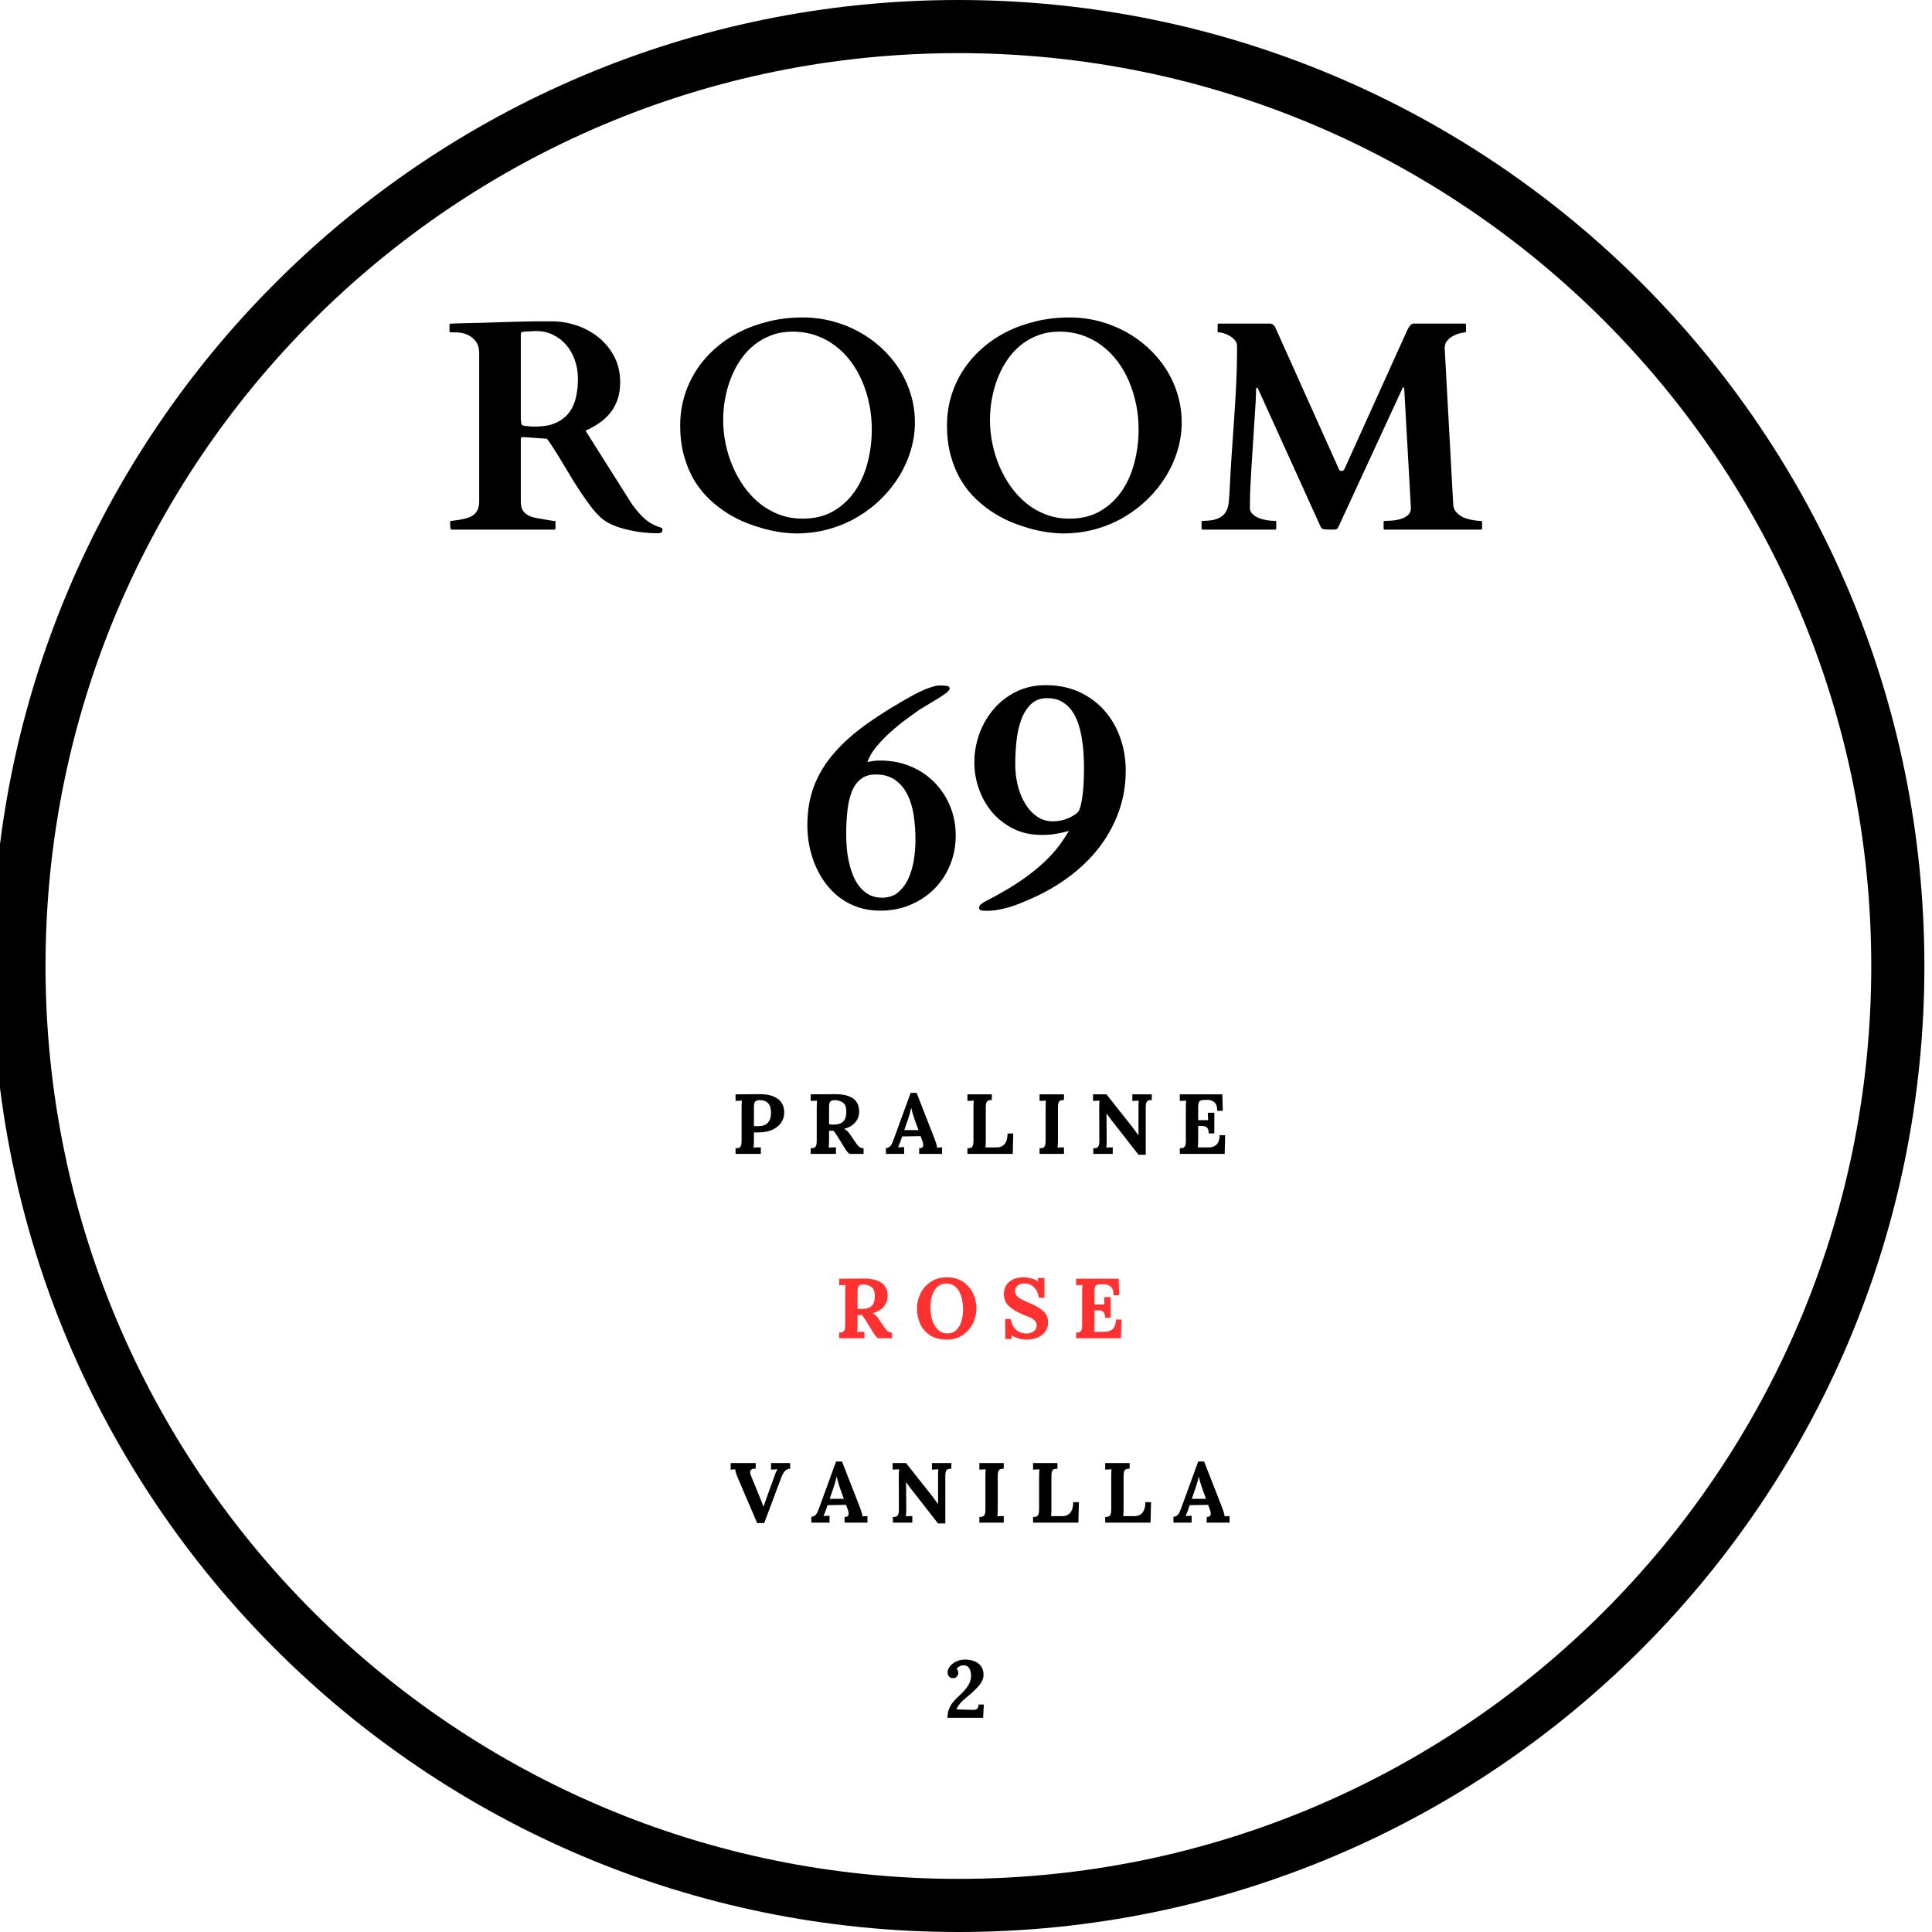
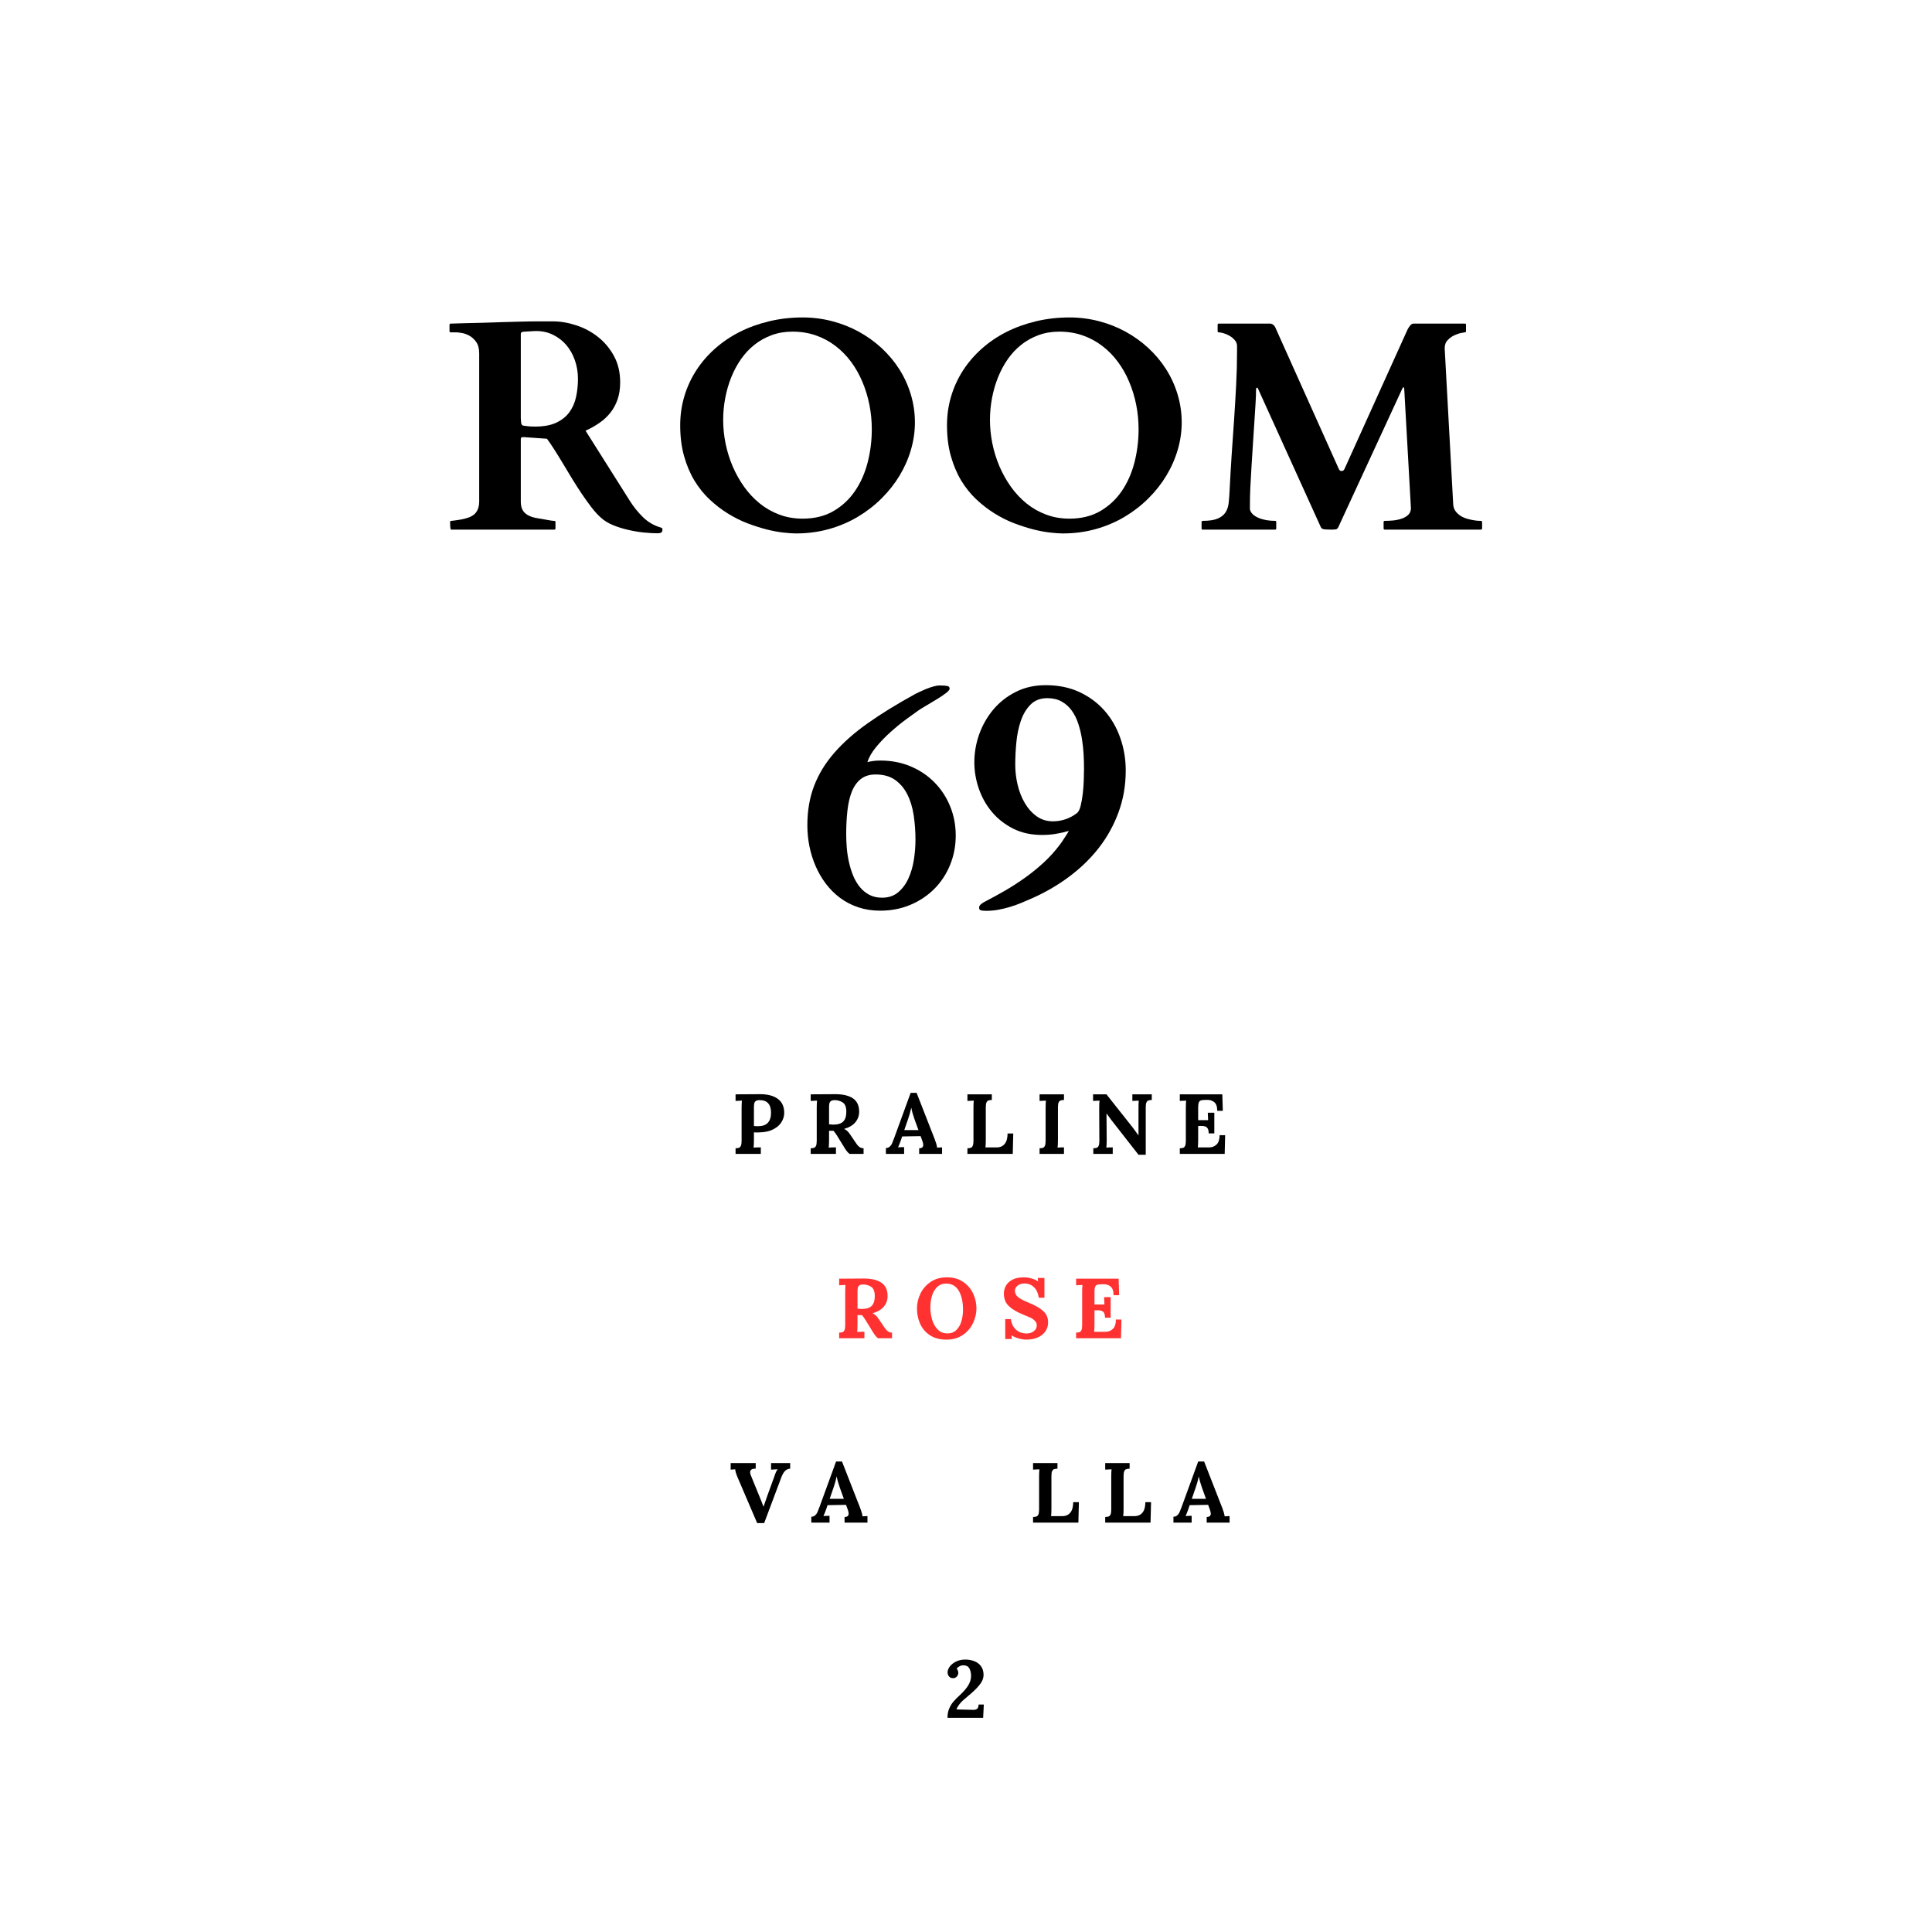
<svg xmlns="http://www.w3.org/2000/svg" version="1.0" preserveAspectRatio="xMidYMid meet" height="800" viewBox="0 0 600 600" zoomAndPan="magnify" width="800">
  <defs>
    <g />
    <clipPath id="f0af0ad246">
      <path clip-rule="nonzero" d="M 0 0 L 597.637 0 L 597.637 600 L 0 600 Z M 0 0" />
    </clipPath>
    <clipPath id="26ba204119">
      <path clip-rule="nonzero" d="M 297.637 0 C 131.949 0 -2.363 134.316 -2.363 300 C -2.363 465.684 131.949 600 297.637 600 C 463.32 600 597.637 465.684 597.637 300 C 597.637 134.316 463.32 0 297.637 0 Z M 297.637 0" />
    </clipPath>
  </defs>
  <g clip-path="url(#f0af0ad246)">
    <g clip-path="url(#26ba204119)">
-       <path stroke-miterlimit="4" stroke-opacity="1" stroke-width="44" stroke="#000000" d="M 400.002 -0 C 179.086 -0 0.002 179.089 0.002 400 C 0.002 620.911 179.086 800 400.002 800 C 620.914 800 800.002 620.911 800.002 400 C 800.002 179.089 620.914 -0 400.002 -0 Z M 400.002 -0" stroke-linejoin="miter" fill="none" transform="matrix(0.75, 0, 0, 0.75, -2.365, 0)" stroke-linecap="butt" />
-     </g>
+       </g>
  </g>
  <g fill-opacity="1" fill="#000000">
    <g transform="translate(137.787, 164.477)">
      <g>
        <path d="M 2 -2.359 C 2 -2.391 2.016 -2.457 2.047 -2.562 C 2.078 -2.664 2.18 -2.719 2.359 -2.719 C 2.535 -2.719 2.82 -2.75 3.219 -2.812 C 3.613 -2.875 4.02 -2.93 4.438 -2.984 C 4.863 -3.047 5.258 -3.113 5.625 -3.188 C 5.988 -3.27 6.25 -3.328 6.406 -3.359 C 8.125 -3.754 9.32 -4.395 10 -5.281 C 10.688 -6.176 11.031 -7.289 11.031 -8.625 L 11.031 -54.734 C 11.031 -56.242 10.711 -57.438 10.078 -58.312 C 9.441 -59.188 8.707 -59.844 7.875 -60.281 C 7.039 -60.719 6.238 -60.988 5.469 -61.094 C 4.695 -61.207 4.176 -61.266 3.906 -61.266 L 2.172 -61.266 C 2.023 -61.266 1.926 -61.305 1.875 -61.391 C 1.832 -61.484 1.812 -61.562 1.812 -61.625 L 1.812 -63.625 C 1.812 -63.688 1.828 -63.754 1.859 -63.828 C 1.891 -63.898 1.992 -63.953 2.172 -63.984 C 2.203 -63.984 2.27 -63.984 2.375 -63.984 C 2.488 -63.984 2.711 -63.988 3.047 -64 C 3.379 -64.02 3.863 -64.035 4.5 -64.047 C 5.133 -64.066 6.023 -64.094 7.172 -64.125 C 8.836 -64.156 10.613 -64.195 12.5 -64.25 C 14.395 -64.312 16.305 -64.375 18.234 -64.438 C 20.172 -64.5 22.082 -64.551 23.969 -64.594 C 25.863 -64.645 27.645 -64.672 29.312 -64.672 L 33.906 -64.672 C 36.289 -64.672 38.723 -64.258 41.203 -63.438 C 43.68 -62.625 45.926 -61.422 47.938 -59.828 C 49.957 -58.242 51.609 -56.27 52.891 -53.906 C 54.172 -51.551 54.812 -48.832 54.812 -45.75 C 54.812 -43.75 54.539 -41.969 54 -40.406 C 53.457 -38.852 52.707 -37.477 51.75 -36.281 C 50.801 -35.082 49.664 -34.031 48.344 -33.125 C 47.031 -32.219 45.602 -31.414 44.062 -30.719 L 57.812 -8.938 C 58.988 -7.062 60.363 -5.359 61.938 -3.828 C 63.508 -2.305 65.344 -1.242 67.438 -0.641 C 67.676 -0.578 67.816 -0.492 67.859 -0.391 C 67.91 -0.285 67.938 -0.156 67.938 0 C 67.938 0.457 67.812 0.758 67.562 0.906 C 67.32 1.062 66.945 1.141 66.438 1.141 C 65.164 1.141 63.719 1.055 62.094 0.891 C 60.477 0.723 58.852 0.445 57.219 0.062 C 55.582 -0.312 54.031 -0.801 52.562 -1.406 C 51.102 -2.008 49.875 -2.766 48.875 -3.672 C 47.906 -4.523 46.922 -5.598 45.922 -6.891 C 44.922 -8.191 43.914 -9.594 42.906 -11.094 C 41.895 -12.594 40.895 -14.148 39.906 -15.766 C 38.926 -17.391 37.973 -18.973 37.047 -20.516 C 36.129 -22.055 35.242 -23.488 34.391 -24.812 C 33.547 -26.145 32.773 -27.281 32.078 -28.219 L 25 -28.719 C 24.969 -28.719 24.848 -28.719 24.641 -28.719 C 24.43 -28.719 24.281 -28.691 24.188 -28.641 C 24.094 -28.578 24.031 -28.516 24 -28.453 C 23.969 -28.391 23.953 -28.27 23.953 -28.094 L 23.953 -8.766 C 23.953 -7.941 24.055 -7.227 24.266 -6.625 C 24.484 -6.02 24.844 -5.5 25.344 -5.062 C 25.844 -4.625 26.492 -4.266 27.297 -3.984 C 28.098 -3.711 29.07 -3.504 30.219 -3.359 C 30.406 -3.328 30.672 -3.281 31.016 -3.219 C 31.359 -3.156 31.734 -3.086 32.141 -3.016 C 32.555 -2.941 32.957 -2.875 33.344 -2.812 C 33.738 -2.75 34.078 -2.719 34.359 -2.719 C 34.535 -2.719 34.641 -2.672 34.672 -2.578 C 34.703 -2.492 34.719 -2.422 34.719 -2.359 L 34.719 -0.359 C 34.719 -0.297 34.691 -0.219 34.641 -0.125 C 34.598 -0.039 34.504 0 34.359 0 L 2.359 0 C 2.211 0 2.113 -0.207 2.062 -0.625 C 2.02 -1.051 2 -1.445 2 -1.812 Z M 24.047 -33.266 C 24.078 -33.023 24.145 -32.805 24.25 -32.609 C 24.363 -32.41 24.582 -32.297 24.906 -32.266 C 25.188 -32.234 25.598 -32.18 26.141 -32.109 C 26.68 -32.035 27.438 -32 28.406 -32 C 31.07 -32 33.266 -32.406 34.984 -33.219 C 36.711 -34.031 38.07 -35.125 39.062 -36.5 C 40.062 -37.883 40.75 -39.469 41.125 -41.25 C 41.508 -43.031 41.703 -44.891 41.703 -46.828 C 41.703 -48.859 41.383 -50.781 40.75 -52.594 C 40.113 -54.406 39.227 -55.977 38.094 -57.312 C 36.957 -58.645 35.594 -59.703 34 -60.484 C 32.414 -61.273 30.672 -61.672 28.766 -61.672 C 28.348 -61.672 28.016 -61.66 27.766 -61.641 C 27.523 -61.629 27.289 -61.613 27.062 -61.594 C 26.844 -61.582 26.586 -61.566 26.297 -61.547 C 26.004 -61.535 25.602 -61.516 25.094 -61.484 C 24.914 -61.484 24.68 -61.445 24.391 -61.375 C 24.098 -61.301 23.953 -61.098 23.953 -60.766 L 23.953 -34.625 Z M 24.047 -33.266" />
      </g>
    </g>
  </g>
  <g fill-opacity="1" fill="#000000">
    <g transform="translate(206.259, 164.477)">
      <g>
        <path d="M 40.938 1.188 C 39.875 1.188 38.547 1.094 36.953 0.906 C 35.367 0.727 33.629 0.398 31.734 -0.078 C 29.848 -0.566 27.875 -1.203 25.812 -1.984 C 23.758 -2.773 21.742 -3.785 19.766 -5.016 C 17.785 -6.242 15.898 -7.695 14.109 -9.375 C 12.328 -11.051 10.758 -13 9.406 -15.219 C 8.062 -17.445 6.988 -19.984 6.188 -22.828 C 5.383 -25.672 4.984 -28.863 4.984 -32.406 C 4.984 -35.551 5.414 -38.562 6.281 -41.438 C 7.145 -44.312 8.379 -46.988 9.984 -49.469 C 11.586 -51.945 13.531 -54.195 15.812 -56.219 C 18.094 -58.25 20.641 -59.973 23.453 -61.391 C 26.273 -62.816 29.332 -63.922 32.625 -64.703 C 35.926 -65.492 39.391 -65.891 43.016 -65.891 C 46.16 -65.891 49.207 -65.504 52.156 -64.734 C 55.113 -63.961 57.875 -62.875 60.438 -61.469 C 63.008 -60.062 65.363 -58.375 67.5 -56.406 C 69.633 -54.438 71.473 -52.242 73.016 -49.828 C 74.555 -47.41 75.75 -44.801 76.594 -42 C 77.445 -39.195 77.875 -36.285 77.875 -33.266 C 77.875 -30.422 77.461 -27.598 76.641 -24.797 C 75.828 -22.004 74.648 -19.328 73.109 -16.766 C 71.566 -14.211 69.695 -11.848 67.5 -9.672 C 65.312 -7.492 62.852 -5.594 60.125 -3.969 C 57.406 -2.352 54.426 -1.086 51.188 -0.172 C 47.945 0.734 44.531 1.188 40.938 1.188 Z M 18.328 -34.078 C 18.328 -31.629 18.578 -29.176 19.078 -26.719 C 19.578 -24.27 20.312 -21.91 21.281 -19.641 C 22.25 -17.379 23.441 -15.254 24.859 -13.266 C 26.285 -11.285 27.906 -9.562 29.719 -8.094 C 31.539 -6.633 33.562 -5.488 35.781 -4.656 C 38.008 -3.82 40.422 -3.406 43.016 -3.406 C 46.68 -3.406 49.859 -4.18 52.547 -5.734 C 55.242 -7.297 57.473 -9.363 59.234 -11.938 C 61.004 -14.508 62.32 -17.469 63.188 -20.812 C 64.051 -24.156 64.484 -27.609 64.484 -31.172 C 64.484 -33.773 64.234 -36.32 63.734 -38.812 C 63.234 -41.312 62.504 -43.688 61.547 -45.938 C 60.598 -48.195 59.422 -50.27 58.016 -52.156 C 56.609 -54.051 54.988 -55.691 53.156 -57.078 C 51.332 -58.473 49.305 -59.555 47.078 -60.328 C 44.859 -61.098 42.445 -61.484 39.844 -61.484 C 37.508 -61.484 35.359 -61.117 33.391 -60.391 C 31.43 -59.672 29.656 -58.68 28.062 -57.422 C 26.477 -56.172 25.078 -54.676 23.859 -52.938 C 22.648 -51.195 21.641 -49.312 20.828 -47.281 C 20.016 -45.258 19.395 -43.117 18.969 -40.859 C 18.539 -38.609 18.328 -36.348 18.328 -34.078 Z M 18.328 -34.078" />
      </g>
    </g>
  </g>
  <g fill-opacity="1" fill="#000000">
    <g transform="translate(289.115, 164.477)">
      <g>
        <path d="M 40.938 1.188 C 39.875 1.188 38.547 1.094 36.953 0.906 C 35.367 0.727 33.629 0.398 31.734 -0.078 C 29.848 -0.566 27.875 -1.203 25.812 -1.984 C 23.758 -2.773 21.742 -3.785 19.766 -5.016 C 17.785 -6.242 15.898 -7.695 14.109 -9.375 C 12.328 -11.051 10.758 -13 9.406 -15.219 C 8.062 -17.445 6.988 -19.984 6.188 -22.828 C 5.383 -25.672 4.984 -28.863 4.984 -32.406 C 4.984 -35.551 5.414 -38.562 6.281 -41.438 C 7.145 -44.312 8.379 -46.988 9.984 -49.469 C 11.586 -51.945 13.531 -54.195 15.812 -56.219 C 18.094 -58.25 20.641 -59.973 23.453 -61.391 C 26.273 -62.816 29.332 -63.922 32.625 -64.703 C 35.926 -65.492 39.391 -65.891 43.016 -65.891 C 46.16 -65.891 49.207 -65.504 52.156 -64.734 C 55.113 -63.961 57.875 -62.875 60.438 -61.469 C 63.008 -60.062 65.363 -58.375 67.5 -56.406 C 69.633 -54.438 71.473 -52.242 73.016 -49.828 C 74.555 -47.41 75.75 -44.801 76.594 -42 C 77.445 -39.195 77.875 -36.285 77.875 -33.266 C 77.875 -30.422 77.461 -27.598 76.641 -24.797 C 75.828 -22.004 74.648 -19.328 73.109 -16.766 C 71.566 -14.211 69.695 -11.848 67.5 -9.672 C 65.312 -7.492 62.852 -5.594 60.125 -3.969 C 57.406 -2.352 54.426 -1.086 51.188 -0.172 C 47.945 0.734 44.531 1.188 40.938 1.188 Z M 18.328 -34.078 C 18.328 -31.629 18.578 -29.176 19.078 -26.719 C 19.578 -24.27 20.312 -21.91 21.281 -19.641 C 22.25 -17.379 23.441 -15.254 24.859 -13.266 C 26.285 -11.285 27.906 -9.562 29.719 -8.094 C 31.539 -6.633 33.562 -5.488 35.781 -4.656 C 38.008 -3.82 40.422 -3.406 43.016 -3.406 C 46.68 -3.406 49.859 -4.18 52.547 -5.734 C 55.242 -7.297 57.473 -9.363 59.234 -11.938 C 61.004 -14.508 62.32 -17.469 63.188 -20.812 C 64.051 -24.156 64.484 -27.609 64.484 -31.172 C 64.484 -33.773 64.234 -36.32 63.734 -38.812 C 63.234 -41.312 62.504 -43.688 61.547 -45.938 C 60.598 -48.195 59.422 -50.27 58.016 -52.156 C 56.609 -54.051 54.988 -55.691 53.156 -57.078 C 51.332 -58.473 49.305 -59.555 47.078 -60.328 C 44.859 -61.098 42.445 -61.484 39.844 -61.484 C 37.508 -61.484 35.359 -61.117 33.391 -60.391 C 31.43 -59.672 29.656 -58.68 28.062 -57.422 C 26.477 -56.172 25.078 -54.676 23.859 -52.938 C 22.648 -51.195 21.641 -49.312 20.828 -47.281 C 20.016 -45.258 19.395 -43.117 18.969 -40.859 C 18.539 -38.609 18.328 -36.348 18.328 -34.078 Z M 18.328 -34.078" />
      </g>
    </g>
  </g>
  <g fill-opacity="1" fill="#000000">
    <g transform="translate(371.971, 164.477)">
      <g>
        <path d="M 1.188 -2.359 C 1.188 -2.422 1.207 -2.492 1.25 -2.578 C 1.289 -2.672 1.391 -2.719 1.547 -2.719 C 3.535 -2.719 5.082 -2.953 6.188 -3.422 C 7.289 -3.891 8.109 -4.539 8.641 -5.375 C 9.172 -6.207 9.492 -7.195 9.609 -8.344 C 9.734 -9.5 9.828 -10.742 9.891 -12.078 C 10.078 -15.973 10.297 -19.758 10.547 -23.438 C 10.805 -27.113 11.055 -30.727 11.297 -34.281 C 11.535 -37.832 11.742 -41.348 11.922 -44.828 C 12.109 -48.305 12.203 -51.801 12.203 -55.312 L 12.203 -57 C 12.203 -57.695 11.973 -58.305 11.516 -58.828 C 11.066 -59.359 10.531 -59.805 9.906 -60.172 C 9.289 -60.535 8.664 -60.805 8.031 -60.984 C 7.395 -61.172 6.895 -61.266 6.531 -61.266 C 6.289 -61.266 6.172 -61.383 6.172 -61.625 L 6.172 -63.625 C 6.172 -63.688 6.188 -63.758 6.219 -63.844 C 6.25 -63.938 6.352 -63.984 6.531 -63.984 L 22.594 -63.984 C 22.926 -63.922 23.195 -63.805 23.406 -63.641 C 23.625 -63.473 23.82 -63.254 24 -62.984 L 43.75 -18.969 C 43.957 -18.457 44.227 -18.203 44.562 -18.203 C 44.895 -18.203 45.133 -18.273 45.281 -18.422 C 45.438 -18.578 45.562 -18.773 45.656 -19.016 L 65.172 -62.172 C 65.473 -62.742 65.773 -63.188 66.078 -63.5 C 66.379 -63.82 66.68 -63.984 66.984 -63.984 L 82.953 -63.984 C 83.129 -63.984 83.234 -63.938 83.266 -63.844 C 83.297 -63.758 83.312 -63.688 83.312 -63.625 L 83.312 -61.625 C 83.312 -61.562 83.289 -61.484 83.25 -61.391 C 83.207 -61.305 83.109 -61.266 82.953 -61.266 C 82.891 -61.266 82.531 -61.203 81.875 -61.078 C 81.227 -60.961 80.52 -60.727 79.75 -60.375 C 78.977 -60.031 78.273 -59.531 77.641 -58.875 C 77.004 -58.227 76.688 -57.375 76.688 -56.312 L 79.328 -7.984 C 79.359 -7.109 79.594 -6.367 80.031 -5.766 C 80.469 -5.16 81.004 -4.66 81.641 -4.266 C 82.273 -3.867 82.945 -3.57 83.656 -3.375 C 84.363 -3.176 85.023 -3.023 85.641 -2.922 C 86.266 -2.816 86.797 -2.754 87.234 -2.734 C 87.68 -2.723 87.922 -2.719 87.953 -2.719 C 88.098 -2.719 88.191 -2.672 88.234 -2.578 C 88.285 -2.492 88.312 -2.422 88.312 -2.359 L 88.312 -0.359 C 88.312 -0.297 88.285 -0.219 88.234 -0.125 C 88.191 -0.039 88.098 0 87.953 0 L 58.094 0 C 57.844 0 57.719 -0.117 57.719 -0.359 L 57.719 -2.359 C 57.719 -2.598 57.844 -2.719 58.094 -2.719 C 58.812 -2.719 59.629 -2.754 60.547 -2.828 C 61.473 -2.91 62.359 -3.086 63.203 -3.359 C 64.055 -3.629 64.77 -4.031 65.344 -4.562 C 65.914 -5.094 66.203 -5.797 66.203 -6.672 L 64.125 -43.75 C 64.094 -44.051 64.016 -44.203 63.891 -44.203 C 63.773 -44.203 63.656 -44.066 63.531 -43.797 L 43.656 -0.766 C 43.5 -0.43 43.289 -0.219 43.031 -0.125 C 42.781 -0.039 42.336 0 41.703 0 C 40.609 0 39.797 -0.031 39.266 -0.094 C 38.742 -0.156 38.391 -0.395 38.203 -0.812 L 18.875 -43.422 C 18.781 -43.641 18.711 -43.801 18.672 -43.906 C 18.629 -44.008 18.547 -44.062 18.422 -44.062 C 18.211 -44.062 18.109 -43.863 18.109 -43.469 C 18.109 -42.562 18.062 -41.227 17.969 -39.469 C 17.875 -37.719 17.75 -35.742 17.594 -33.547 C 17.445 -31.359 17.297 -29.039 17.141 -26.594 C 16.992 -24.145 16.844 -21.77 16.688 -19.469 C 16.539 -17.164 16.422 -15.023 16.328 -13.047 C 16.242 -11.066 16.203 -9.441 16.203 -8.172 L 16.203 -6.312 C 16.316 -5.738 16.613 -5.223 17.094 -4.766 C 17.582 -4.305 18.191 -3.926 18.922 -3.625 C 19.648 -3.32 20.453 -3.094 21.328 -2.938 C 22.203 -2.789 23.125 -2.719 24.094 -2.719 C 24.25 -2.719 24.332 -2.672 24.344 -2.578 C 24.363 -2.492 24.375 -2.422 24.375 -2.359 L 24.375 -0.359 C 24.375 -0.117 24.281 0 24.094 0 L 1.547 0 C 1.305 0 1.188 -0.117 1.188 -0.359 Z M 1.188 -2.359" />
      </g>
    </g>
  </g>
  <g fill-opacity="1" fill="#000000">
    <g transform="translate(200.305, 358.355)">
      <g />
    </g>
  </g>
  <g fill-opacity="1" fill="#000000">
    <g transform="translate(213.703, 358.355)">
      <g />
    </g>
  </g>
  <g fill-opacity="1" fill="#000000">
    <g transform="translate(227.108, 358.355)">
      <g>
        <path d="M 1.328 -1.75 C 1.797 -1.758 2.156 -1.812 2.406 -1.906 C 2.656 -2.008 2.848 -2.219 2.984 -2.531 C 3.129 -2.852 3.203 -3.359 3.203 -4.047 L 3.203 -14.156 C 3.203 -15.145 3.234 -15.941 3.297 -16.547 L 1.328 -16.453 L 1.328 -18.5 L 8.828 -18.547 C 11.203 -18.566 13.062 -18.094 14.406 -17.125 C 15.758 -16.164 16.438 -14.711 16.438 -12.766 C 16.438 -11.754 16.156 -10.789 15.594 -9.875 C 15.031 -8.969 14.18 -8.223 13.047 -7.641 C 11.922 -7.055 10.551 -6.738 8.938 -6.688 L 7.906 -6.656 L 7.031 -6.688 L 7.031 -4.359 C 7.031 -3.359 6.992 -2.555 6.922 -1.953 C 7.484 -2.004 8.234 -2.031 9.172 -2.031 L 9.172 0 L 1.328 0 Z M 8.219 -8.594 C 9.645 -8.594 10.688 -8.945 11.344 -9.656 C 12.008 -10.375 12.344 -11.414 12.344 -12.781 C 12.344 -15.395 11.16 -16.703 8.797 -16.703 C 8.18 -16.703 7.734 -16.566 7.453 -16.297 C 7.172 -16.035 7.031 -15.473 7.031 -14.609 L 7.031 -8.672 C 7.395 -8.617 7.789 -8.594 8.219 -8.594 Z M 8.219 -8.594" />
      </g>
    </g>
  </g>
  <g fill-opacity="1" fill="#000000">
    <g transform="translate(250.441, 358.355)">
      <g>
        <path d="M 1.328 -1.75 C 1.797 -1.758 2.156 -1.812 2.406 -1.906 C 2.656 -2.008 2.848 -2.219 2.984 -2.531 C 3.129 -2.852 3.203 -3.359 3.203 -4.047 L 3.203 -14.156 C 3.203 -15.145 3.234 -15.941 3.297 -16.547 L 1.328 -16.453 L 1.328 -18.5 L 8.828 -18.547 C 11.234 -18.566 13.094 -18.145 14.406 -17.281 C 15.719 -16.414 16.375 -15.016 16.375 -13.078 C 16.375 -11.859 15.984 -10.773 15.203 -9.828 C 14.422 -8.891 13.266 -8.203 11.734 -7.766 L 11.734 -7.734 C 12.047 -7.617 12.367 -7.406 12.703 -7.094 C 13.035 -6.781 13.316 -6.441 13.547 -6.078 L 14.797 -4.234 C 15.391 -3.297 15.883 -2.648 16.281 -2.297 C 16.688 -1.941 17.176 -1.758 17.75 -1.75 L 17.75 0 L 13.391 0 C 13.098 -0.207 12.801 -0.508 12.5 -0.906 C 12.195 -1.301 11.852 -1.828 11.469 -2.484 L 9.516 -5.656 C 9.066 -6.363 8.695 -6.875 8.406 -7.188 L 7.031 -7.188 L 7.031 -4.359 C 7.031 -3.359 6.992 -2.555 6.922 -1.953 C 7.484 -2.004 8.234 -2.031 9.172 -2.031 L 9.172 0 L 1.328 0 Z M 8.297 -9.094 C 9.742 -9.094 10.785 -9.41 11.422 -10.047 C 12.066 -10.691 12.391 -11.703 12.391 -13.078 C 12.391 -14.535 12.016 -15.504 11.266 -15.984 C 10.516 -16.461 9.691 -16.703 8.797 -16.703 C 8.18 -16.703 7.734 -16.566 7.453 -16.297 C 7.172 -16.035 7.031 -15.473 7.031 -14.609 L 7.031 -9.188 C 7.562 -9.125 7.984 -9.094 8.297 -9.094 Z M 8.297 -9.094" />
      </g>
    </g>
  </g>
  <g fill-opacity="1" fill="#000000">
    <g transform="translate(275.016, 358.355)">
      <g>
        <path d="M 0.109 -1.828 C 0.566 -1.828 0.945 -1.957 1.25 -2.219 C 1.562 -2.477 1.805 -2.797 1.984 -3.172 C 2.16 -3.555 2.379 -4.109 2.641 -4.828 L 7.797 -18.969 L 9.641 -18.969 L 15.266 -4.578 C 15.41 -4.223 15.562 -3.785 15.719 -3.266 C 15.875 -2.742 15.973 -2.305 16.016 -1.953 C 16.598 -2.004 17.109 -2.031 17.547 -2.031 L 17.547 0 L 10.438 0 L 10.438 -1.75 C 11.281 -1.75 11.703 -2.098 11.703 -2.797 C 11.703 -3.148 11.609 -3.57 11.422 -4.062 L 10.891 -5.516 L 5.156 -5.422 L 4.734 -4.172 C 4.68 -4.035 4.562 -3.719 4.375 -3.219 C 4.188 -2.727 4.023 -2.332 3.891 -2.031 C 4.453 -2.082 5.078 -2.109 5.766 -2.109 L 5.766 0 L 0.109 0 Z M 10.219 -7.391 L 9.016 -10.703 C 8.504 -12.148 8.164 -13.359 8 -14.328 L 7.984 -14.328 C 7.703 -13.055 7.375 -11.891 7 -10.828 L 5.812 -7.391 Z M 10.219 -7.391" />
      </g>
    </g>
  </g>
  <g fill-opacity="1" fill="#000000">
    <g transform="translate(299.115, 358.355)">
      <g>
        <path d="M 1.328 -1.75 C 1.797 -1.758 2.156 -1.812 2.406 -1.906 C 2.656 -2.008 2.848 -2.219 2.984 -2.531 C 3.129 -2.852 3.203 -3.359 3.203 -4.047 L 3.203 -14.156 C 3.203 -15.145 3.234 -15.941 3.297 -16.547 L 1.328 -16.453 L 1.328 -18.5 L 8.906 -18.5 L 8.906 -16.75 C 8.426 -16.727 8.062 -16.672 7.812 -16.578 C 7.57 -16.484 7.379 -16.273 7.234 -15.953 C 7.098 -15.641 7.031 -15.141 7.031 -14.453 L 7.031 -4.328 C 7.031 -3.379 6.992 -2.609 6.922 -2.016 L 10.469 -2.016 C 11.52 -2.023 12.336 -2.395 12.922 -3.125 C 13.504 -3.863 13.797 -4.938 13.797 -6.344 L 15.562 -6.344 L 15.406 0 L 1.328 0 Z M 1.328 -1.75" />
      </g>
    </g>
  </g>
  <g fill-opacity="1" fill="#000000">
    <g transform="translate(321.522, 358.355)">
      <g>
        <path d="M 1.328 -1.75 C 1.797 -1.758 2.156 -1.812 2.406 -1.906 C 2.656 -2.008 2.848 -2.219 2.984 -2.531 C 3.129 -2.852 3.203 -3.359 3.203 -4.047 L 3.203 -14.156 C 3.203 -15.145 3.234 -15.941 3.297 -16.547 L 1.328 -16.453 L 1.328 -18.5 L 8.906 -18.5 L 8.906 -16.75 C 8.426 -16.727 8.062 -16.672 7.812 -16.578 C 7.57 -16.484 7.379 -16.273 7.234 -15.953 C 7.098 -15.641 7.031 -15.141 7.031 -14.453 L 7.031 -4.328 C 7.031 -3.348 6.992 -2.555 6.922 -1.953 C 7.484 -2.004 8.145 -2.031 8.906 -2.031 L 8.906 0 L 1.328 0 Z M 1.328 -1.75" />
      </g>
    </g>
  </g>
  <g fill-opacity="1" fill="#000000">
    <g transform="translate(338.196, 358.355)">
      <g>
        <path d="M 6.922 -10.547 C 6.484 -11.109 6 -11.77 5.469 -12.531 L 5.438 -12.531 L 5.5 -4.328 C 5.5 -3.348 5.461 -2.555 5.391 -1.953 C 5.953 -2.004 6.613 -2.031 7.375 -2.031 L 7.375 0 L 1.344 0 L 1.344 -1.75 C 1.82 -1.758 2.18 -1.812 2.422 -1.906 C 2.672 -2.008 2.863 -2.219 3 -2.531 C 3.145 -2.852 3.219 -3.359 3.219 -4.047 L 3.172 -14.156 C 3.172 -15.344 3.207 -16.141 3.281 -16.547 L 1.266 -16.453 L 1.266 -18.5 L 5.422 -18.5 L 13.5 -8.297 C 14.238 -7.328 14.852 -6.488 15.344 -5.781 L 15.375 -5.781 L 15.375 -14.156 C 15.375 -15.301 15.398 -16.098 15.453 -16.547 L 13.469 -16.453 L 13.469 -18.5 L 19.5 -18.5 L 19.5 -16.75 C 19.02 -16.727 18.656 -16.672 18.406 -16.578 C 18.164 -16.484 17.973 -16.273 17.828 -15.953 C 17.691 -15.641 17.625 -15.141 17.625 -14.453 L 17.625 0.266 L 15.375 0.266 Z M 6.922 -10.547" />
      </g>
    </g>
  </g>
  <g fill-opacity="1" fill="#000000">
    <g transform="translate(365.07, 358.355)">
      <g>
        <path d="M 1.328 -1.75 C 1.797 -1.758 2.156 -1.812 2.406 -1.906 C 2.656 -2.008 2.848 -2.219 2.984 -2.531 C 3.129 -2.852 3.203 -3.359 3.203 -4.047 L 3.203 -14.156 C 3.203 -15.145 3.234 -15.941 3.297 -16.547 L 1.328 -16.453 L 1.328 -18.5 L 14.531 -18.5 L 14.688 -13.375 L 12.953 -13.375 C 12.953 -14.676 12.641 -15.578 12.016 -16.078 C 11.391 -16.578 10.633 -16.812 9.75 -16.781 L 8.797 -16.75 C 8.379 -16.727 8.047 -16.672 7.797 -16.578 C 7.547 -16.484 7.352 -16.27 7.219 -15.938 C 7.094 -15.602 7.031 -15.109 7.031 -14.453 L 7.031 -10.484 L 10.125 -10.484 C 10.102 -10.785 10.066 -11.551 10.016 -12.781 L 12.047 -12.781 L 12.047 -6.375 L 10.297 -6.375 C 10.297 -7.07 10.188 -7.586 9.969 -7.922 C 9.75 -8.254 9.461 -8.469 9.109 -8.562 C 8.766 -8.664 8.301 -8.707 7.719 -8.688 L 7.031 -8.672 L 7.031 -4.328 C 7.031 -3.379 6.992 -2.609 6.922 -2.016 L 10.469 -2.016 C 11.363 -2.016 12.125 -2.316 12.75 -2.922 C 13.375 -3.523 13.688 -4.488 13.688 -5.812 L 15.406 -5.812 L 15.266 0 L 1.328 0 Z M 1.328 -1.75" />
      </g>
    </g>
  </g>
  <g fill-opacity="1" fill="#000000">
    <g transform="translate(388.028, 358.355)">
      <g />
    </g>
  </g>
  <g fill-opacity="1" fill="#000000">
    <g transform="translate(245.86, 415.608)">
      <g />
    </g>
  </g>
  <g fill-opacity="1" fill="#ff3131">
    <g transform="translate(259.278, 415.608)">
      <g>
        <path d="M 1.328 -1.75 C 1.797 -1.758 2.156 -1.812 2.406 -1.906 C 2.656 -2.008 2.848 -2.219 2.984 -2.531 C 3.129 -2.852 3.203 -3.359 3.203 -4.047 L 3.203 -14.156 C 3.203 -15.145 3.234 -15.941 3.297 -16.547 L 1.328 -16.453 L 1.328 -18.5 L 8.828 -18.547 C 11.234 -18.566 13.094 -18.145 14.406 -17.281 C 15.719 -16.414 16.375 -15.016 16.375 -13.078 C 16.375 -11.859 15.984 -10.773 15.203 -9.828 C 14.422 -8.891 13.266 -8.203 11.734 -7.766 L 11.734 -7.734 C 12.047 -7.617 12.367 -7.406 12.703 -7.094 C 13.035 -6.781 13.316 -6.441 13.547 -6.078 L 14.797 -4.234 C 15.391 -3.297 15.883 -2.648 16.281 -2.297 C 16.688 -1.941 17.176 -1.758 17.75 -1.75 L 17.75 0 L 13.391 0 C 13.098 -0.207 12.801 -0.508 12.5 -0.906 C 12.195 -1.301 11.852 -1.828 11.469 -2.484 L 9.516 -5.656 C 9.066 -6.363 8.695 -6.875 8.406 -7.188 L 7.031 -7.188 L 7.031 -4.359 C 7.031 -3.359 6.992 -2.555 6.922 -1.953 C 7.484 -2.004 8.234 -2.031 9.172 -2.031 L 9.172 0 L 1.328 0 Z M 8.297 -9.094 C 9.742 -9.094 10.785 -9.41 11.422 -10.047 C 12.066 -10.691 12.391 -11.703 12.391 -13.078 C 12.391 -14.535 12.016 -15.504 11.266 -15.984 C 10.516 -16.461 9.691 -16.703 8.797 -16.703 C 8.18 -16.703 7.734 -16.566 7.453 -16.297 C 7.172 -16.035 7.031 -15.473 7.031 -14.609 L 7.031 -9.188 C 7.562 -9.125 7.984 -9.094 8.297 -9.094 Z M 8.297 -9.094" />
      </g>
    </g>
  </g>
  <g fill-opacity="1" fill="#ff3131">
    <g transform="translate(283.853, 415.608)">
      <g>
        <path d="M 10.125 0.422 C 8.008 0.422 6.266 -0.039 4.891 -0.969 C 3.516 -1.906 2.508 -3.102 1.875 -4.562 C 1.238 -6.031 0.922 -7.594 0.922 -9.25 C 0.922 -10.812 1.27 -12.332 1.969 -13.812 C 2.676 -15.289 3.727 -16.508 5.125 -17.469 C 6.531 -18.438 8.223 -18.922 10.203 -18.922 C 12.223 -18.922 13.926 -18.438 15.312 -17.469 C 16.695 -16.508 17.723 -15.289 18.391 -13.812 C 19.055 -12.332 19.391 -10.812 19.391 -9.25 C 19.391 -7.719 19.035 -6.207 18.328 -4.719 C 17.629 -3.227 16.578 -2 15.172 -1.031 C 13.773 -0.062 12.094 0.422 10.125 0.422 Z M 10.391 -1.5 C 11.523 -1.5 12.453 -1.859 13.172 -2.578 C 13.898 -3.305 14.422 -4.223 14.734 -5.328 C 15.055 -6.441 15.219 -7.598 15.219 -8.797 C 15.219 -11.297 14.773 -13.285 13.891 -14.766 C 13.016 -16.242 11.711 -16.984 9.984 -16.984 C 8.828 -16.984 7.879 -16.613 7.141 -15.875 C 6.398 -15.133 5.867 -14.203 5.547 -13.078 C 5.234 -11.953 5.078 -10.781 5.078 -9.562 C 5.078 -8.332 5.25 -7.098 5.594 -5.859 C 5.945 -4.629 6.523 -3.594 7.328 -2.75 C 8.129 -1.914 9.148 -1.5 10.391 -1.5 Z M 10.391 -1.5" />
      </g>
    </g>
  </g>
  <g fill-opacity="1" fill="#ff3131">
    <g transform="translate(310.621, 415.608)">
      <g>
        <path d="M 8.109 0.422 C 7.391 0.422 6.617 0.305 5.797 0.078 C 4.984 -0.148 4.234 -0.469 3.547 -0.875 L 3.516 -0.875 L 3.594 0.234 L 1.562 0.234 L 1.562 -5.938 L 3.297 -5.938 C 3.523 -4.5 4.078 -3.395 4.953 -2.625 C 5.836 -1.863 6.914 -1.484 8.188 -1.484 C 9.102 -1.484 9.859 -1.723 10.453 -2.203 C 11.055 -2.691 11.359 -3.281 11.359 -3.969 C 11.359 -4.531 11.16 -5.016 10.766 -5.422 C 10.367 -5.828 9.926 -6.145 9.438 -6.375 C 8.957 -6.602 8.191 -6.926 7.141 -7.344 C 5.203 -8.125 3.719 -9.004 2.688 -9.984 C 1.656 -10.973 1.141 -12.27 1.141 -13.875 C 1.141 -14.688 1.336 -15.473 1.734 -16.234 C 2.141 -17.004 2.805 -17.645 3.734 -18.156 C 4.66 -18.664 5.852 -18.922 7.312 -18.922 C 8.07 -18.922 8.863 -18.805 9.688 -18.578 C 10.52 -18.359 11.207 -18.051 11.75 -17.656 L 11.781 -17.656 L 11.672 -18.734 L 13.734 -18.734 L 13.734 -12.578 L 12 -12.578 C 11.77 -14.023 11.258 -15.125 10.469 -15.875 C 9.688 -16.633 8.691 -17.016 7.484 -17.016 C 6.68 -17.016 5.992 -16.797 5.422 -16.359 C 4.859 -15.93 4.578 -15.395 4.578 -14.75 C 4.578 -13.969 4.898 -13.312 5.547 -12.781 C 6.203 -12.258 7.301 -11.68 8.844 -11.047 C 10.625 -10.336 12.07 -9.52 13.188 -8.594 C 14.312 -7.676 14.875 -6.453 14.875 -4.922 C 14.875 -3.879 14.594 -2.953 14.031 -2.141 C 13.469 -1.328 12.676 -0.695 11.656 -0.25 C 10.633 0.195 9.453 0.422 8.109 0.422 Z M 8.109 0.422" />
      </g>
    </g>
  </g>
  <g fill-opacity="1" fill="#ff3131">
    <g transform="translate(332.87, 415.608)">
      <g>
        <path d="M 1.328 -1.75 C 1.797 -1.758 2.156 -1.812 2.406 -1.906 C 2.656 -2.008 2.848 -2.219 2.984 -2.531 C 3.129 -2.852 3.203 -3.359 3.203 -4.047 L 3.203 -14.156 C 3.203 -15.145 3.234 -15.941 3.297 -16.547 L 1.328 -16.453 L 1.328 -18.5 L 14.531 -18.5 L 14.688 -13.375 L 12.953 -13.375 C 12.953 -14.676 12.641 -15.578 12.016 -16.078 C 11.391 -16.578 10.633 -16.812 9.75 -16.781 L 8.797 -16.75 C 8.379 -16.727 8.047 -16.672 7.797 -16.578 C 7.547 -16.484 7.352 -16.27 7.219 -15.938 C 7.094 -15.602 7.031 -15.109 7.031 -14.453 L 7.031 -10.484 L 10.125 -10.484 C 10.102 -10.785 10.066 -11.551 10.016 -12.781 L 12.047 -12.781 L 12.047 -6.375 L 10.297 -6.375 C 10.297 -7.07 10.188 -7.586 9.969 -7.922 C 9.75 -8.254 9.461 -8.469 9.109 -8.562 C 8.766 -8.664 8.301 -8.707 7.719 -8.688 L 7.031 -8.672 L 7.031 -4.328 C 7.031 -3.379 6.992 -2.609 6.922 -2.016 L 10.469 -2.016 C 11.363 -2.016 12.125 -2.316 12.75 -2.922 C 13.375 -3.523 13.688 -4.488 13.688 -5.812 L 15.406 -5.812 L 15.266 0 L 1.328 0 Z M 1.328 -1.75" />
      </g>
    </g>
  </g>
  <g fill-opacity="1" fill="#000000">
    <g transform="translate(213.277, 472.86)">
      <g />
    </g>
  </g>
  <g fill-opacity="1" fill="#000000">
    <g transform="translate(226.695, 472.86)">
      <g>
        <path d="M 2.375 -14.031 C 1.883 -15.195 1.641 -16.035 1.641 -16.547 L 0.219 -16.453 L 0.219 -18.5 L 8 -18.5 L 8 -16.75 C 6.844 -16.781 6.266 -16.41 6.266 -15.641 C 6.266 -15.359 6.332 -15.051 6.469 -14.719 L 8.906 -8.75 C 9.113 -8.25 9.379 -7.598 9.703 -6.797 C 9.805 -6.516 10.039 -5.906 10.406 -4.969 L 10.438 -4.969 L 11.703 -8.609 L 13.719 -14.141 C 14.102 -15.348 14.461 -16.148 14.797 -16.547 L 14.797 -16.562 L 13.422 -16.484 L 12.766 -16.453 L 12.766 -18.5 L 18.703 -18.5 L 18.703 -16.75 C 18.086 -16.719 17.555 -16.484 17.109 -16.047 C 16.672 -15.617 16.27 -14.91 15.906 -13.922 L 10.625 0.156 L 8.453 0.156 Z M 2.375 -14.031" />
      </g>
    </g>
  </g>
  <g fill-opacity="1" fill="#000000">
    <g transform="translate(251.851, 472.86)">
      <g>
        <path d="M 0.109 -1.828 C 0.566 -1.828 0.945 -1.957 1.25 -2.219 C 1.562 -2.477 1.805 -2.797 1.984 -3.172 C 2.16 -3.555 2.379 -4.109 2.641 -4.828 L 7.797 -18.969 L 9.641 -18.969 L 15.266 -4.578 C 15.41 -4.223 15.562 -3.785 15.719 -3.266 C 15.875 -2.742 15.973 -2.305 16.016 -1.953 C 16.598 -2.004 17.109 -2.031 17.547 -2.031 L 17.547 0 L 10.438 0 L 10.438 -1.75 C 11.281 -1.75 11.703 -2.098 11.703 -2.797 C 11.703 -3.148 11.609 -3.57 11.422 -4.062 L 10.891 -5.516 L 5.156 -5.422 L 4.734 -4.172 C 4.68 -4.035 4.562 -3.719 4.375 -3.219 C 4.188 -2.727 4.023 -2.332 3.891 -2.031 C 4.453 -2.082 5.078 -2.109 5.766 -2.109 L 5.766 0 L 0.109 0 Z M 10.219 -7.391 L 9.016 -10.703 C 8.504 -12.148 8.164 -13.359 8 -14.328 L 7.984 -14.328 C 7.703 -13.055 7.375 -11.891 7 -10.828 L 5.812 -7.391 Z M 10.219 -7.391" />
      </g>
    </g>
  </g>
  <g fill-opacity="1" fill="#000000">
    <g transform="translate(275.95, 472.86)">
      <g>
-         <path d="M 6.922 -10.547 C 6.484 -11.109 6 -11.77 5.469 -12.531 L 5.438 -12.531 L 5.5 -4.328 C 5.5 -3.348 5.461 -2.555 5.391 -1.953 C 5.953 -2.004 6.613 -2.031 7.375 -2.031 L 7.375 0 L 1.344 0 L 1.344 -1.75 C 1.82 -1.758 2.18 -1.812 2.422 -1.906 C 2.672 -2.008 2.863 -2.219 3 -2.531 C 3.145 -2.852 3.219 -3.359 3.219 -4.047 L 3.172 -14.156 C 3.172 -15.344 3.207 -16.141 3.281 -16.547 L 1.266 -16.453 L 1.266 -18.5 L 5.422 -18.5 L 13.5 -8.297 C 14.238 -7.328 14.852 -6.488 15.344 -5.781 L 15.375 -5.781 L 15.375 -14.156 C 15.375 -15.301 15.398 -16.098 15.453 -16.547 L 13.469 -16.453 L 13.469 -18.5 L 19.5 -18.5 L 19.5 -16.75 C 19.02 -16.727 18.656 -16.672 18.406 -16.578 C 18.164 -16.484 17.973 -16.273 17.828 -15.953 C 17.691 -15.641 17.625 -15.141 17.625 -14.453 L 17.625 0.266 L 15.375 0.266 Z M 6.922 -10.547" />
-       </g>
+         </g>
    </g>
  </g>
  <g fill-opacity="1" fill="#000000">
    <g transform="translate(302.824, 472.86)">
      <g>
-         <path d="M 1.328 -1.75 C 1.797 -1.758 2.156 -1.812 2.406 -1.906 C 2.656 -2.008 2.848 -2.219 2.984 -2.531 C 3.129 -2.852 3.203 -3.359 3.203 -4.047 L 3.203 -14.156 C 3.203 -15.145 3.234 -15.941 3.297 -16.547 L 1.328 -16.453 L 1.328 -18.5 L 8.906 -18.5 L 8.906 -16.75 C 8.426 -16.727 8.062 -16.672 7.812 -16.578 C 7.57 -16.484 7.379 -16.273 7.234 -15.953 C 7.098 -15.641 7.031 -15.141 7.031 -14.453 L 7.031 -4.328 C 7.031 -3.348 6.992 -2.555 6.922 -1.953 C 7.484 -2.004 8.145 -2.031 8.906 -2.031 L 8.906 0 L 1.328 0 Z M 1.328 -1.75" />
-       </g>
+         </g>
    </g>
  </g>
  <g fill-opacity="1" fill="#000000">
    <g transform="translate(319.498, 472.86)">
      <g>
        <path d="M 1.328 -1.75 C 1.797 -1.758 2.156 -1.812 2.406 -1.906 C 2.656 -2.008 2.848 -2.219 2.984 -2.531 C 3.129 -2.852 3.203 -3.359 3.203 -4.047 L 3.203 -14.156 C 3.203 -15.145 3.234 -15.941 3.297 -16.547 L 1.328 -16.453 L 1.328 -18.5 L 8.906 -18.5 L 8.906 -16.75 C 8.426 -16.727 8.062 -16.672 7.812 -16.578 C 7.57 -16.484 7.379 -16.273 7.234 -15.953 C 7.098 -15.641 7.031 -15.141 7.031 -14.453 L 7.031 -4.328 C 7.031 -3.379 6.992 -2.609 6.922 -2.016 L 10.469 -2.016 C 11.52 -2.023 12.336 -2.395 12.922 -3.125 C 13.504 -3.863 13.797 -4.938 13.797 -6.344 L 15.562 -6.344 L 15.406 0 L 1.328 0 Z M 1.328 -1.75" />
      </g>
    </g>
  </g>
  <g fill-opacity="1" fill="#000000">
    <g transform="translate(341.905, 472.86)">
      <g>
        <path d="M 1.328 -1.75 C 1.797 -1.758 2.156 -1.812 2.406 -1.906 C 2.656 -2.008 2.848 -2.219 2.984 -2.531 C 3.129 -2.852 3.203 -3.359 3.203 -4.047 L 3.203 -14.156 C 3.203 -15.145 3.234 -15.941 3.297 -16.547 L 1.328 -16.453 L 1.328 -18.5 L 8.906 -18.5 L 8.906 -16.75 C 8.426 -16.727 8.062 -16.672 7.812 -16.578 C 7.57 -16.484 7.379 -16.273 7.234 -15.953 C 7.098 -15.641 7.031 -15.141 7.031 -14.453 L 7.031 -4.328 C 7.031 -3.379 6.992 -2.609 6.922 -2.016 L 10.469 -2.016 C 11.52 -2.023 12.336 -2.395 12.922 -3.125 C 13.504 -3.863 13.797 -4.938 13.797 -6.344 L 15.562 -6.344 L 15.406 0 L 1.328 0 Z M 1.328 -1.75" />
      </g>
    </g>
  </g>
  <g fill-opacity="1" fill="#000000">
    <g transform="translate(364.313, 472.86)">
      <g>
        <path d="M 0.109 -1.828 C 0.566 -1.828 0.945 -1.957 1.25 -2.219 C 1.562 -2.477 1.805 -2.797 1.984 -3.172 C 2.16 -3.555 2.379 -4.109 2.641 -4.828 L 7.797 -18.969 L 9.641 -18.969 L 15.266 -4.578 C 15.41 -4.223 15.562 -3.785 15.719 -3.266 C 15.875 -2.742 15.973 -2.305 16.016 -1.953 C 16.598 -2.004 17.109 -2.031 17.547 -2.031 L 17.547 0 L 10.438 0 L 10.438 -1.75 C 11.281 -1.75 11.703 -2.098 11.703 -2.797 C 11.703 -3.148 11.609 -3.57 11.422 -4.062 L 10.891 -5.516 L 5.156 -5.422 L 4.734 -4.172 C 4.68 -4.035 4.562 -3.719 4.375 -3.219 C 4.188 -2.727 4.023 -2.332 3.891 -2.031 C 4.453 -2.082 5.078 -2.109 5.766 -2.109 L 5.766 0 L 0.109 0 Z M 10.219 -7.391 L 9.016 -10.703 C 8.504 -12.148 8.164 -13.359 8 -14.328 L 7.984 -14.328 C 7.703 -13.055 7.375 -11.891 7 -10.828 L 5.812 -7.391 Z M 10.219 -7.391" />
      </g>
    </g>
  </g>
  <g fill-opacity="1" fill="#000000">
    <g transform="translate(247.748, 281.522)">
      <g>
        <path d="M 2.984 -25.203 C 2.984 -29.723 3.68 -33.805 5.078 -37.453 C 6.473 -41.109 8.566 -44.535 11.359 -47.734 C 14.148 -50.941 17.629 -54.016 21.797 -56.953 C 25.961 -59.898 30.832 -62.898 36.406 -65.953 C 36.707 -66.117 37.172 -66.348 37.797 -66.641 C 38.43 -66.941 39.113 -67.242 39.844 -67.547 C 40.582 -67.848 41.32 -68.102 42.062 -68.312 C 42.812 -68.531 43.484 -68.641 44.078 -68.641 C 45.18 -68.641 45.973 -68.586 46.453 -68.484 C 46.93 -68.391 47.172 -68.109 47.172 -67.641 C 47.172 -67.305 46.766 -66.832 45.953 -66.219 C 45.141 -65.602 44.18 -64.961 43.078 -64.297 C 41.984 -63.641 40.906 -62.992 39.844 -62.359 C 38.781 -61.734 38.004 -61.254 37.516 -60.922 C 36.516 -60.223 35.219 -59.285 33.625 -58.109 C 32.031 -56.93 30.414 -55.609 28.781 -54.141 C 27.156 -52.68 25.676 -51.145 24.344 -49.531 C 23.02 -47.926 22.113 -46.359 21.625 -44.828 C 22.082 -44.961 22.645 -45.078 23.312 -45.172 C 23.977 -45.273 24.758 -45.328 25.656 -45.328 C 29.102 -45.328 32.266 -44.711 35.141 -43.484 C 38.016 -42.254 40.477 -40.582 42.531 -38.469 C 44.594 -36.363 46.195 -33.898 47.344 -31.078 C 48.488 -28.254 49.062 -25.25 49.062 -22.062 C 49.062 -18.812 48.477 -15.766 47.312 -12.922 C 46.156 -10.086 44.531 -7.613 42.438 -5.5 C 40.344 -3.395 37.859 -1.734 34.984 -0.516 C 32.117 0.691 28.992 1.297 25.609 1.297 C 23.148 1.297 20.879 0.945 18.797 0.25 C 16.723 -0.445 14.848 -1.414 13.172 -2.656 C 11.492 -3.906 10.016 -5.375 8.734 -7.062 C 7.461 -8.758 6.398 -10.586 5.547 -12.547 C 4.703 -14.504 4.062 -16.555 3.625 -18.703 C 3.195 -20.848 2.984 -23.016 2.984 -25.203 Z M 26.203 -2.734 C 28.191 -2.734 29.848 -3.289 31.172 -4.406 C 32.504 -5.52 33.566 -6.945 34.359 -8.688 C 35.16 -10.438 35.727 -12.375 36.062 -14.5 C 36.395 -16.625 36.562 -18.695 36.562 -20.719 C 36.562 -23.312 36.379 -25.828 36.016 -28.266 C 35.648 -30.711 35 -32.875 34.062 -34.75 C 33.133 -36.625 31.875 -38.133 30.281 -39.281 C 28.688 -40.426 26.645 -41 24.156 -41 C 22.301 -41 20.773 -40.523 19.578 -39.578 C 18.379 -38.629 17.445 -37.316 16.781 -35.641 C 16.125 -33.961 15.672 -31.992 15.422 -29.734 C 15.172 -27.473 15.047 -25.035 15.047 -22.422 C 15.047 -21.055 15.109 -19.617 15.234 -18.109 C 15.367 -16.598 15.602 -15.109 15.938 -13.641 C 16.27 -12.18 16.707 -10.797 17.25 -9.484 C 17.801 -8.172 18.492 -7.008 19.328 -6 C 20.16 -4.988 21.141 -4.191 22.266 -3.609 C 23.391 -3.023 24.703 -2.734 26.203 -2.734 Z M 26.203 -2.734" />
      </g>
    </g>
  </g>
  <g fill-opacity="1" fill="#000000">
    <g transform="translate(299.997, 281.522)">
      <g>
        <path d="M 4.078 0.344 C 4.078 -0.051 4.285 -0.414 4.703 -0.75 C 5.117 -1.082 5.594 -1.379 6.125 -1.641 C 8.113 -2.672 10.156 -3.789 12.25 -5 C 14.344 -6.219 16.383 -7.539 18.375 -8.969 C 20.375 -10.395 22.285 -11.945 24.109 -13.625 C 25.93 -15.301 27.594 -17.133 29.094 -19.125 C 29.289 -19.363 29.516 -19.672 29.766 -20.047 C 30.016 -20.43 30.27 -20.82 30.531 -21.219 C 30.801 -21.613 31.062 -22.008 31.312 -22.406 C 31.562 -22.812 31.77 -23.164 31.938 -23.469 C 30.602 -23.094 29.266 -22.789 27.922 -22.562 C 26.578 -22.332 25.141 -22.219 23.609 -22.219 C 20.223 -22.219 17.223 -22.879 14.609 -24.203 C 12.004 -25.535 9.812 -27.266 8.031 -29.391 C 6.258 -31.516 4.91 -33.922 3.984 -36.609 C 3.055 -39.297 2.594 -42.02 2.594 -44.781 C 2.594 -47.77 3.102 -50.691 4.125 -53.547 C 5.156 -56.398 6.625 -58.957 8.531 -61.219 C 10.445 -63.477 12.773 -65.297 15.516 -66.672 C 18.254 -68.047 21.332 -68.734 24.75 -68.734 C 28.676 -68.734 32.172 -68.02 35.234 -66.594 C 38.305 -65.164 40.906 -63.238 43.031 -60.812 C 45.156 -58.395 46.781 -55.582 47.906 -52.375 C 49.039 -49.176 49.609 -45.797 49.609 -42.234 C 49.609 -37.648 48.867 -33.344 47.391 -29.312 C 45.922 -25.281 43.875 -21.578 41.25 -18.203 C 38.625 -14.836 35.5 -11.816 31.875 -9.141 C 28.258 -6.461 24.312 -4.195 20.031 -2.344 C 19.125 -1.945 18.148 -1.531 17.109 -1.094 C 16.066 -0.664 14.961 -0.27 13.797 0.094 C 12.629 0.457 11.414 0.754 10.156 0.984 C 8.895 1.223 7.617 1.344 6.328 1.344 C 5.566 1.344 5 1.289 4.625 1.188 C 4.258 1.094 4.078 0.812 4.078 0.344 Z M 27 -26.453 C 28.32 -26.453 29.625 -26.664 30.906 -27.094 C 32.188 -27.531 33.359 -28.16 34.422 -28.984 C 34.922 -29.348 35.312 -30.094 35.594 -31.219 C 35.875 -32.352 36.098 -33.617 36.266 -35.016 C 36.43 -36.41 36.535 -37.812 36.578 -39.219 C 36.629 -40.633 36.656 -41.82 36.656 -42.781 C 36.656 -44.145 36.613 -45.629 36.531 -47.234 C 36.445 -48.848 36.27 -50.469 36 -52.094 C 35.738 -53.727 35.359 -55.301 34.859 -56.812 C 34.367 -58.32 33.695 -59.664 32.844 -60.844 C 32 -62.02 30.953 -62.957 29.703 -63.656 C 28.461 -64.352 26.977 -64.703 25.25 -64.703 C 23.094 -64.703 21.359 -64.035 20.047 -62.703 C 18.734 -61.379 17.727 -59.695 17.031 -57.656 C 16.332 -55.613 15.867 -53.379 15.641 -50.953 C 15.41 -48.535 15.297 -46.227 15.297 -44.031 C 15.297 -41.977 15.539 -39.906 16.031 -37.812 C 16.531 -35.719 17.27 -33.832 18.25 -32.156 C 19.227 -30.477 20.445 -29.109 21.906 -28.047 C 23.375 -26.984 25.07 -26.453 27 -26.453 Z M 27 -26.453" />
      </g>
    </g>
  </g>
  <g fill-opacity="1" fill="#000000">
    <g transform="translate(293.264, 533.486)">
      <g>
        <path d="M 0.984 0 C 0.984 -1.094 1.164 -2.062 1.531 -2.906 C 1.895 -3.75 2.336 -4.469 2.859 -5.062 C 3.379 -5.664 4.07 -6.363 4.938 -7.156 C 6.125 -8.27 6.984 -9.289 7.516 -10.219 C 8.047 -11.156 8.312 -12.086 8.312 -13.016 C 8.312 -13.941 8.129 -14.723 7.766 -15.359 C 7.41 -15.992 6.801 -16.312 5.938 -16.312 C 5.5 -16.312 5.086 -16.207 4.703 -16 C 4.328 -15.801 4.039 -15.551 3.844 -15.25 C 4.008 -15.07 4.133 -14.863 4.219 -14.625 C 4.301 -14.383 4.344 -14.156 4.344 -13.938 C 4.344 -13.562 4.195 -13.195 3.906 -12.844 C 3.625 -12.488 3.219 -12.312 2.688 -12.312 C 2.176 -12.312 1.77 -12.488 1.469 -12.844 C 1.164 -13.195 1.016 -13.633 1.016 -14.156 C 1.016 -14.695 1.234 -15.273 1.672 -15.891 C 2.117 -16.504 2.758 -17.023 3.594 -17.453 C 4.438 -17.879 5.41 -18.094 6.516 -18.094 C 7.492 -18.094 8.41 -17.93 9.266 -17.609 C 10.129 -17.297 10.832 -16.781 11.375 -16.062 C 11.914 -15.344 12.188 -14.43 12.188 -13.328 C 12.188 -12.711 12.035 -12.086 11.734 -11.453 C 11.43 -10.828 10.875 -10.082 10.062 -9.219 C 9.25 -8.363 8.102 -7.332 6.625 -6.125 C 5.758 -5.426 5.094 -4.758 4.625 -4.125 C 4.156 -3.5 3.879 -2.992 3.797 -2.609 L 8.75 -2.484 C 9.375 -2.441 9.844 -2.539 10.156 -2.781 C 10.477 -3.02 10.641 -3.469 10.641 -4.125 L 12.266 -4.125 L 12.062 0 Z M 0.984 0" />
      </g>
    </g>
  </g>
</svg>